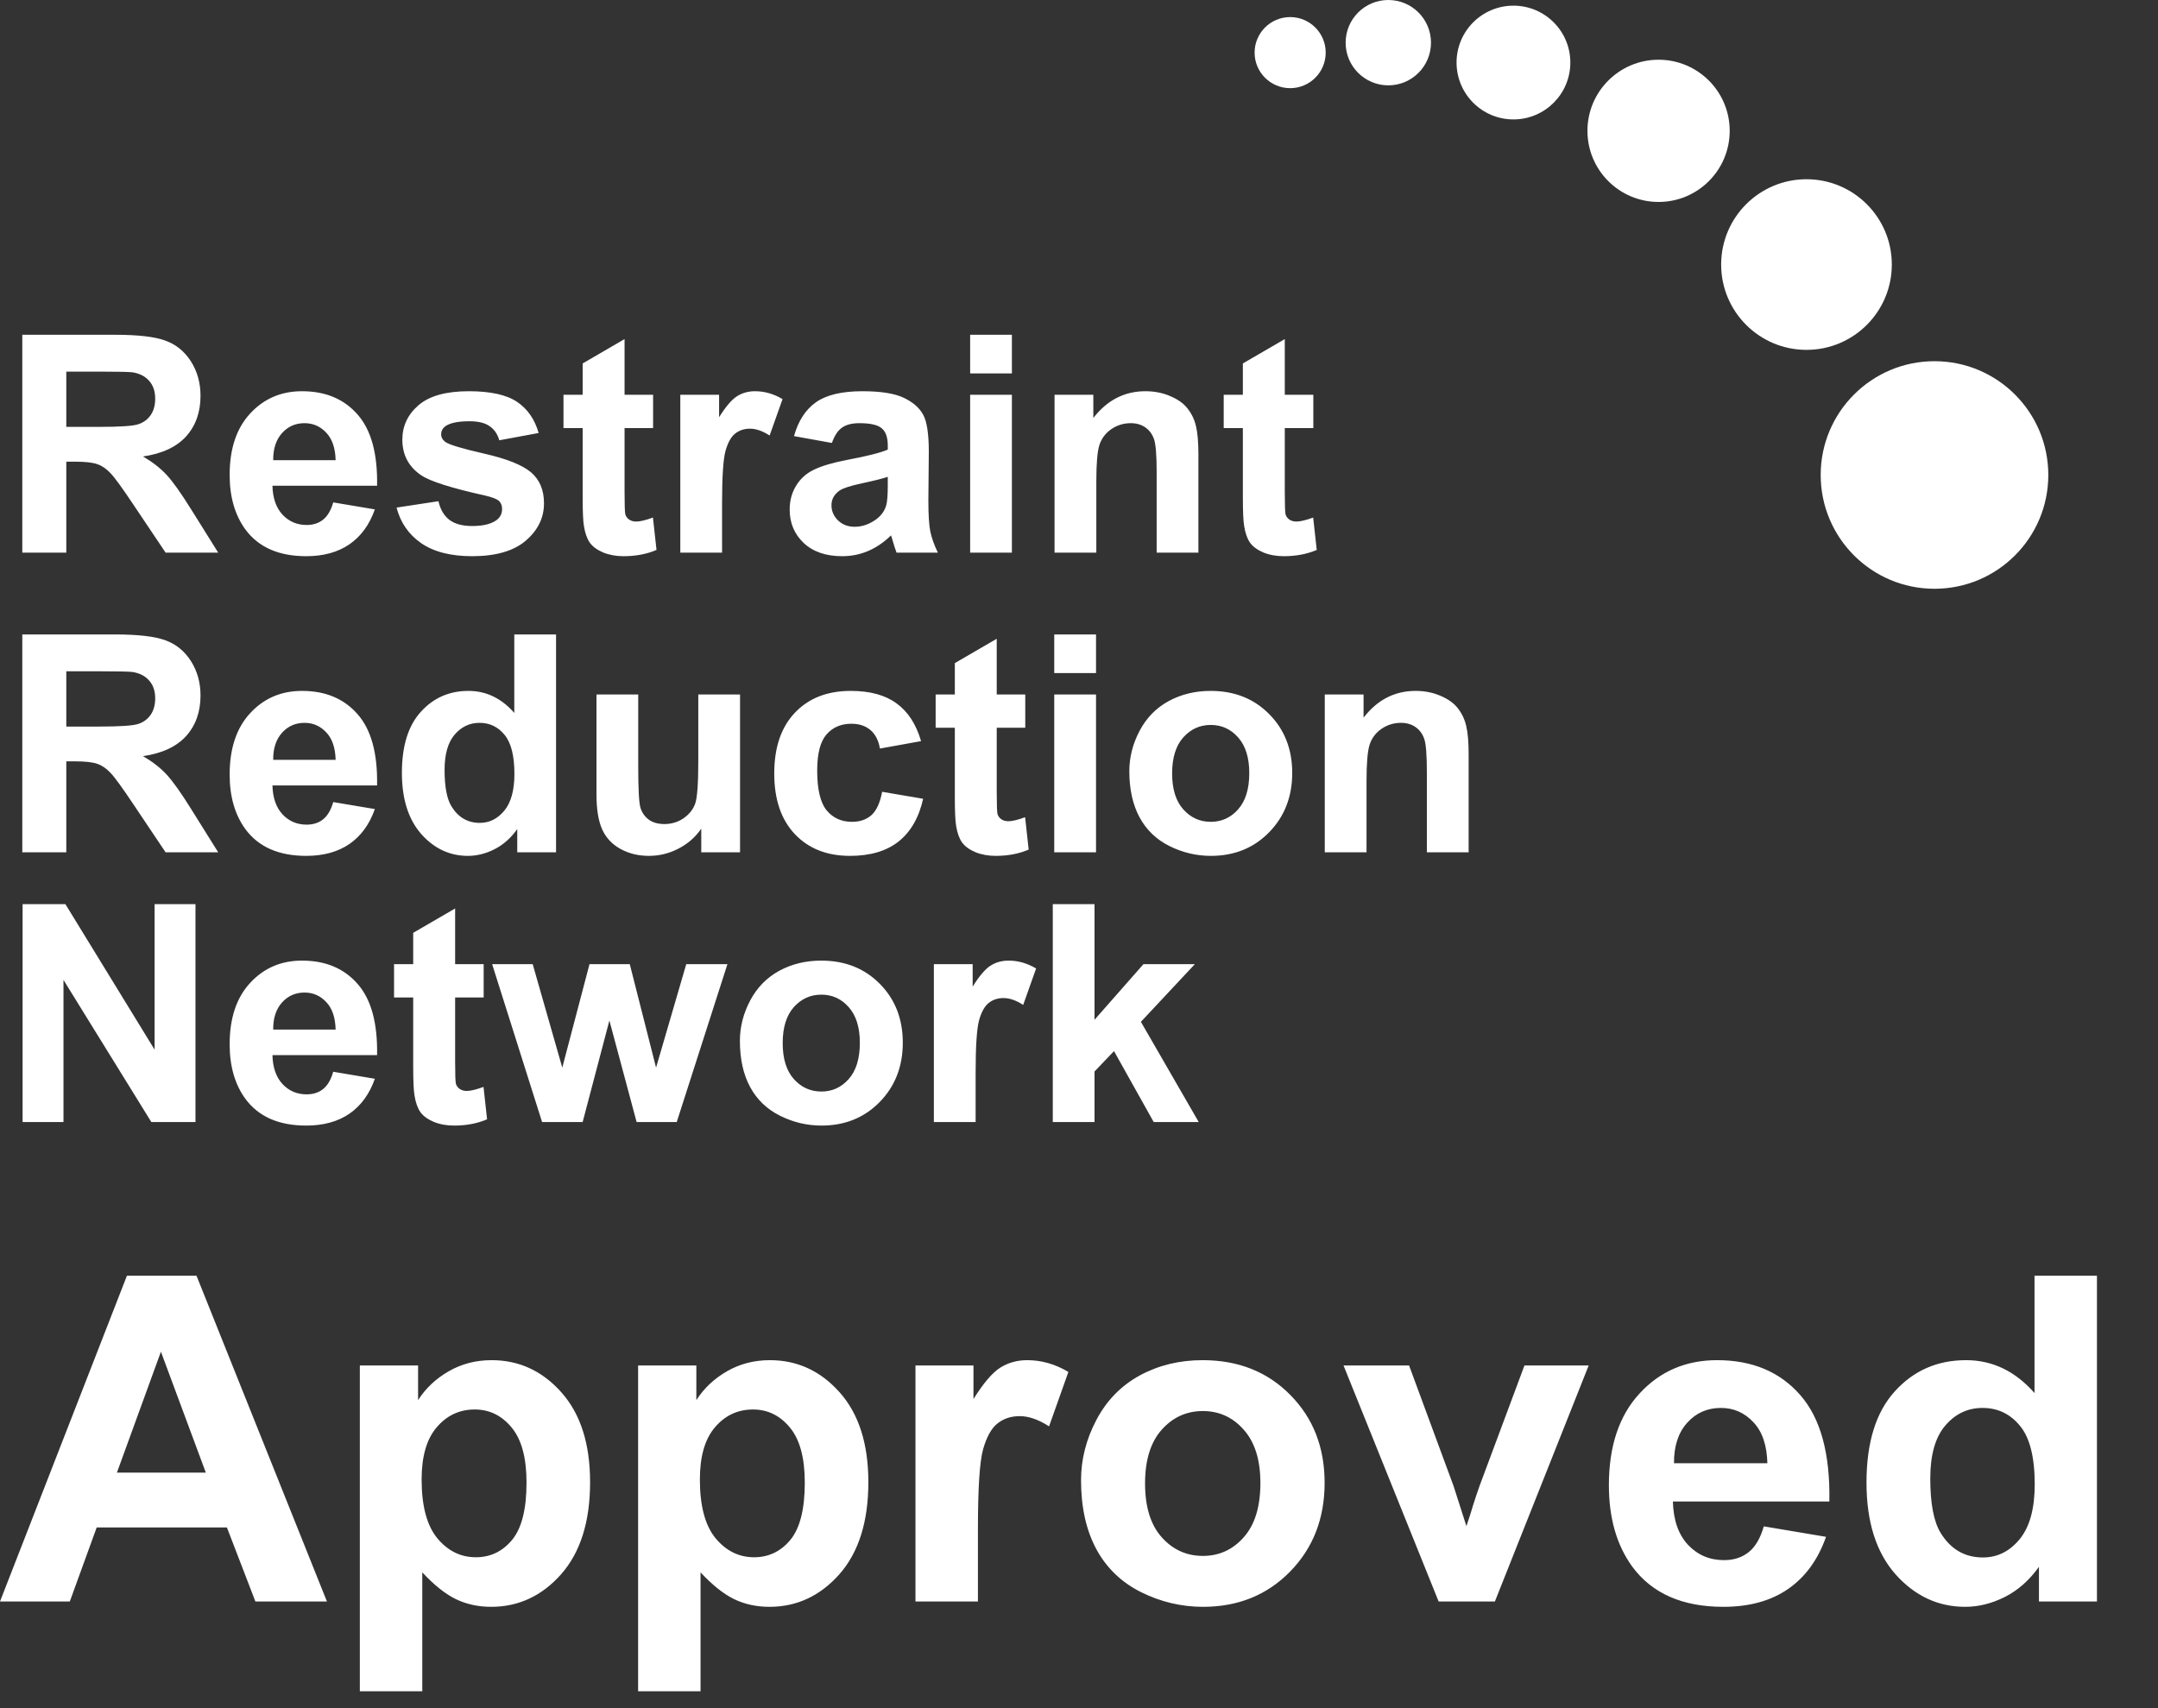
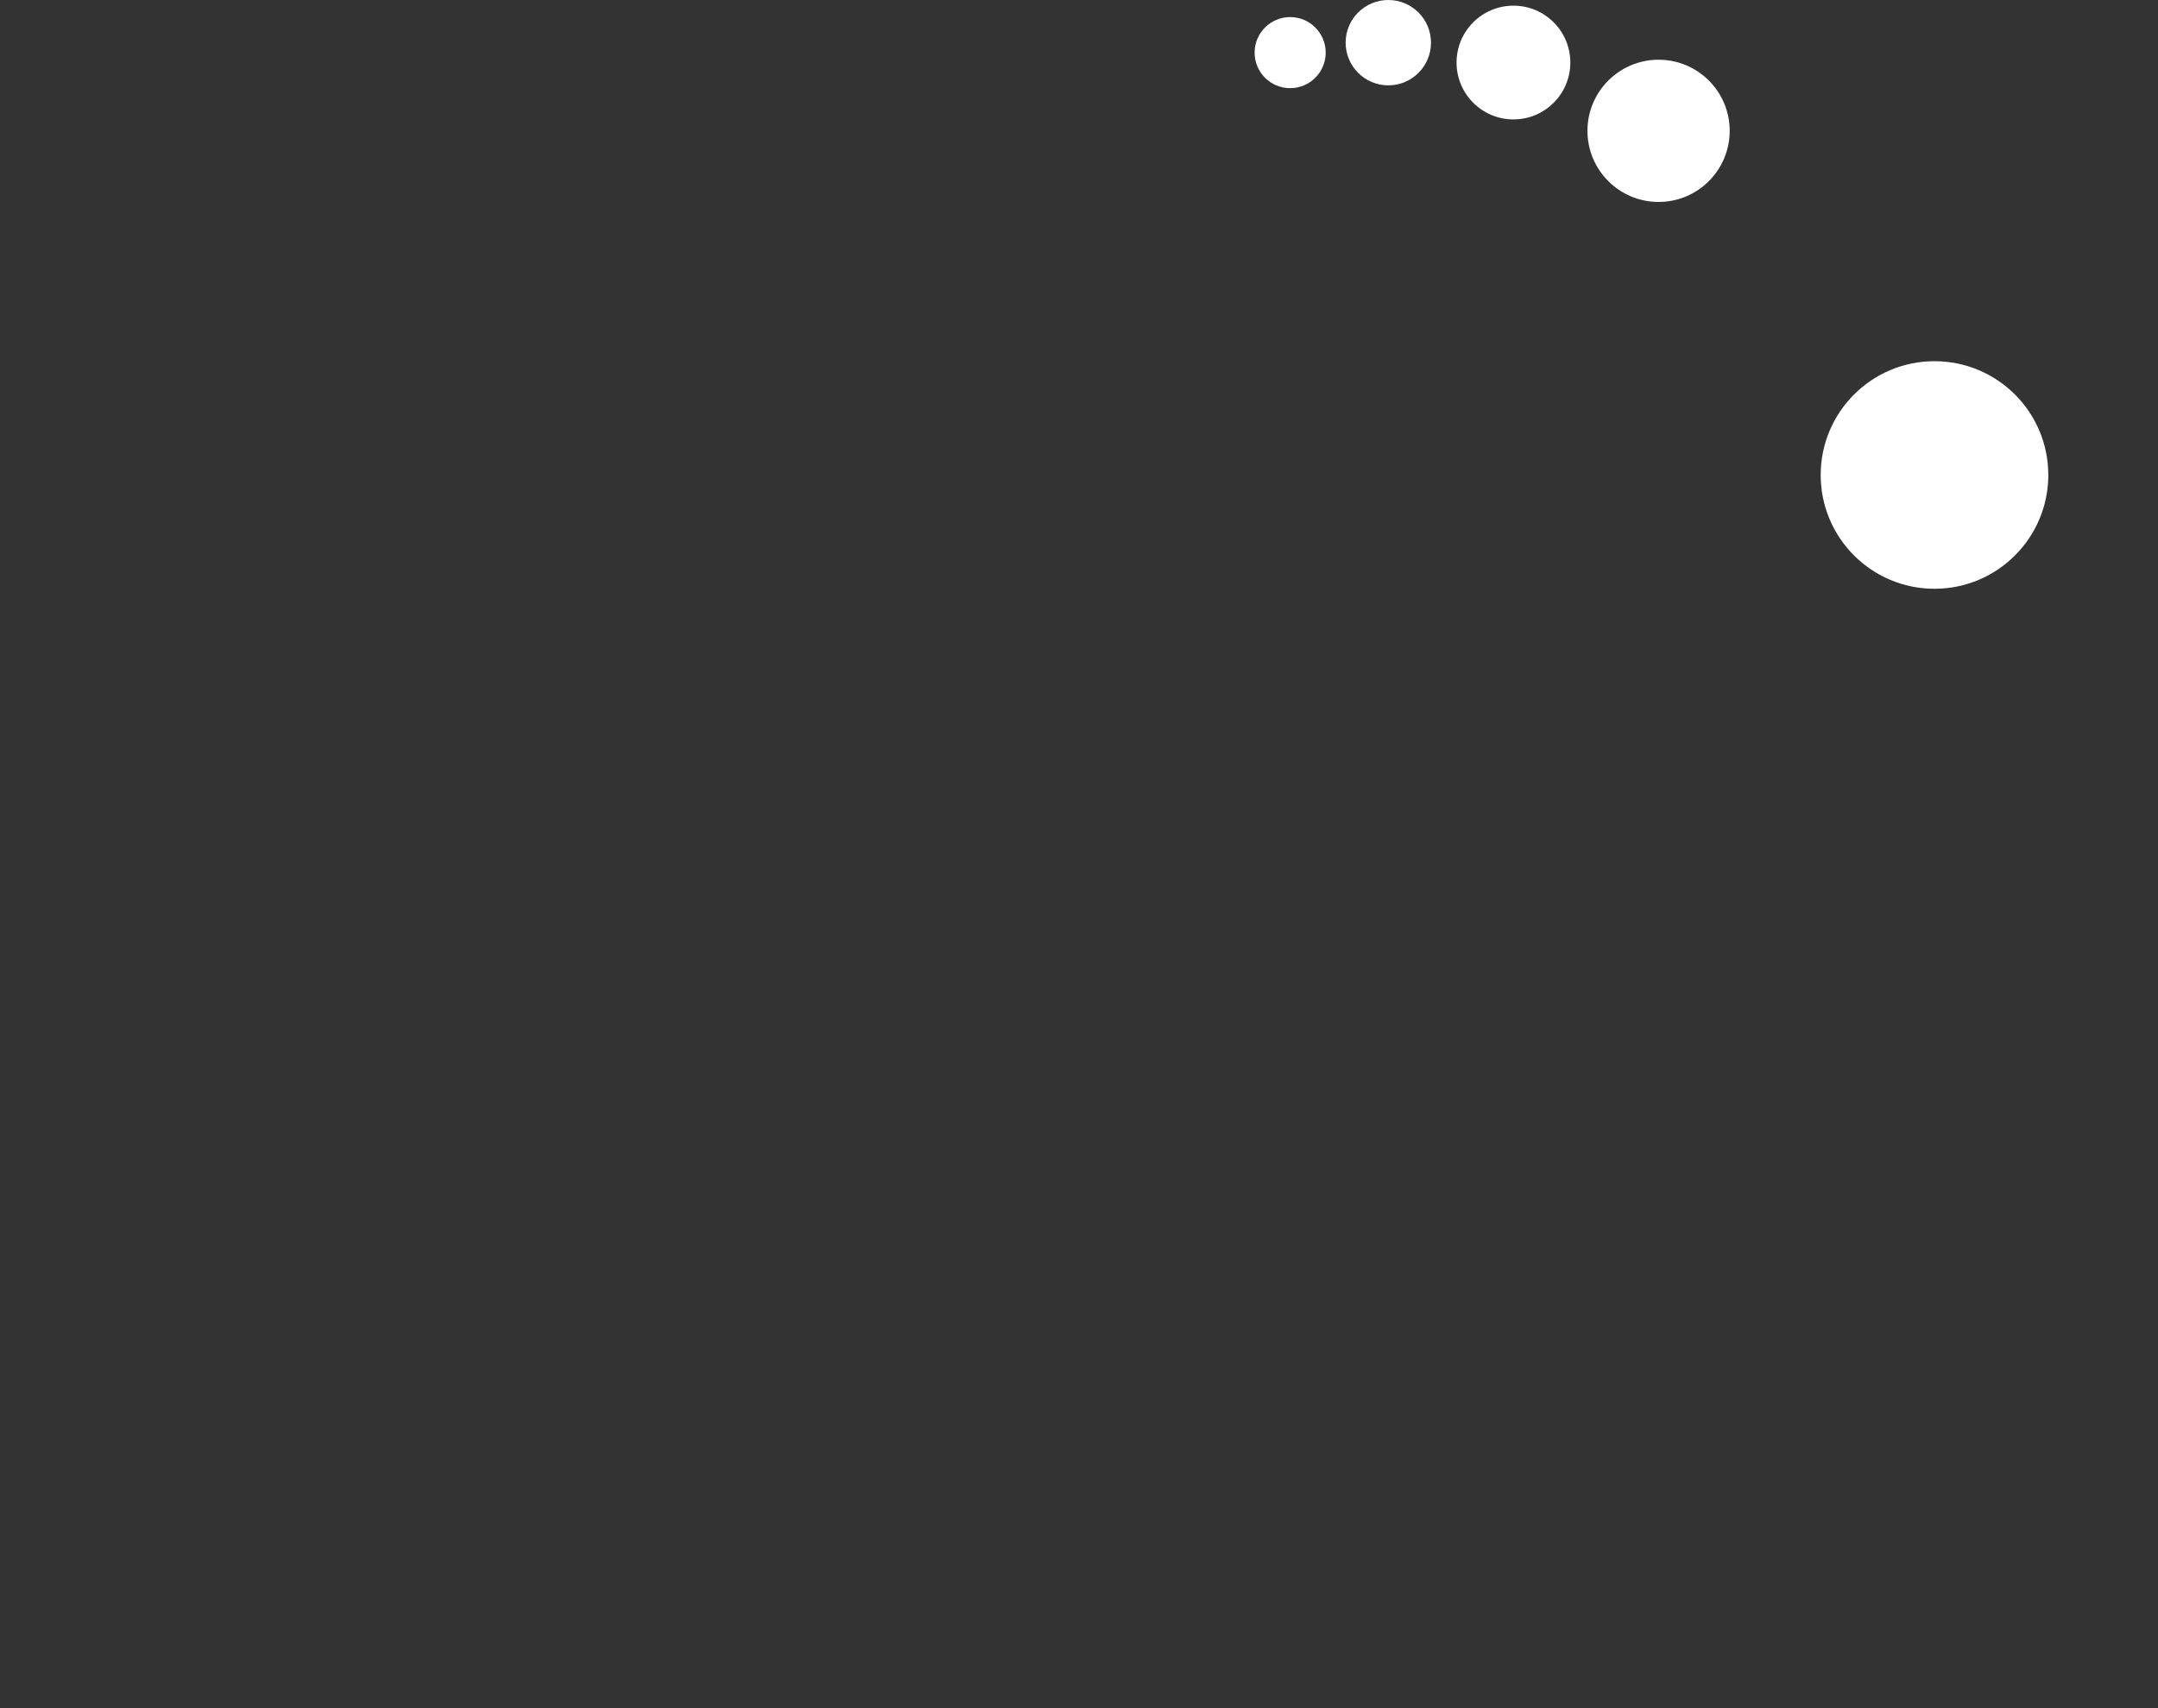
<svg xmlns="http://www.w3.org/2000/svg" width="72" height="57" viewBox="0 0 72 57" fill="none">
  <rect x="0" y="0" width="72" height="57" fill="#333333" stroke="none" />
-   <path d="M0.744 18.441V11.171H3.834C4.611 11.171 5.174 11.237 5.525 11.369C5.878 11.498 6.161 11.73 6.373 12.063C6.584 12.397 6.69 12.779 6.69 13.209C6.69 13.755 6.53 14.206 6.209 14.563C5.888 14.916 5.409 15.14 4.771 15.232C5.088 15.417 5.35 15.621 5.555 15.842C5.763 16.064 6.042 16.457 6.393 17.022L7.28 18.441H5.525L4.464 16.859C4.087 16.293 3.829 15.938 3.69 15.793C3.551 15.644 3.404 15.543 3.249 15.49C3.093 15.434 2.847 15.406 2.51 15.406H2.212V18.441H0.744ZM2.212 14.245H3.298C4.002 14.245 4.442 14.216 4.617 14.156C4.792 14.097 4.93 13.994 5.029 13.849C5.128 13.703 5.178 13.521 5.178 13.303C5.178 13.059 5.112 12.862 4.979 12.713C4.85 12.561 4.667 12.465 4.429 12.425C4.31 12.409 3.953 12.401 3.358 12.401H2.212V14.245ZM11.118 16.765L12.507 16.998C12.328 17.507 12.046 17.895 11.659 18.163C11.275 18.427 10.794 18.56 10.216 18.56C9.3 18.56 8.622 18.261 8.183 17.662C7.836 17.183 7.662 16.578 7.662 15.847C7.662 14.974 7.89 14.292 8.346 13.799C8.803 13.303 9.38 13.055 10.077 13.055C10.861 13.055 11.479 13.315 11.932 13.834C12.385 14.35 12.601 15.141 12.581 16.209H9.09C9.1 16.622 9.213 16.945 9.427 17.176C9.642 17.404 9.91 17.518 10.231 17.518C10.449 17.518 10.633 17.459 10.781 17.34C10.93 17.221 11.042 17.029 11.118 16.765ZM11.198 15.356C11.188 14.953 11.084 14.647 10.885 14.439C10.687 14.227 10.446 14.121 10.161 14.121C9.857 14.121 9.606 14.232 9.408 14.454C9.209 14.675 9.112 14.976 9.115 15.356H11.198ZM13.231 16.938L14.629 16.725C14.689 16.996 14.81 17.203 14.991 17.345C15.173 17.484 15.428 17.553 15.755 17.553C16.115 17.553 16.387 17.487 16.568 17.355C16.691 17.262 16.752 17.138 16.752 16.983C16.752 16.877 16.719 16.789 16.653 16.72C16.583 16.654 16.428 16.593 16.186 16.536C15.062 16.288 14.35 16.062 14.049 15.857C13.633 15.573 13.424 15.178 13.424 14.672C13.424 14.216 13.604 13.832 13.965 13.521C14.325 13.211 14.884 13.055 15.641 13.055C16.362 13.055 16.897 13.173 17.248 13.407C17.598 13.642 17.84 13.989 17.972 14.449L16.658 14.692C16.601 14.487 16.494 14.33 16.335 14.221C16.18 14.111 15.957 14.057 15.666 14.057C15.299 14.057 15.036 14.108 14.877 14.211C14.771 14.283 14.719 14.378 14.719 14.493C14.719 14.592 14.765 14.677 14.857 14.746C14.983 14.839 15.416 14.969 16.157 15.138C16.901 15.307 17.42 15.513 17.714 15.758C18.005 16.006 18.15 16.351 18.15 16.794C18.15 17.277 17.949 17.692 17.545 18.039C17.142 18.386 16.545 18.56 15.755 18.56C15.038 18.56 14.469 18.414 14.049 18.123C13.633 17.832 13.36 17.437 13.231 16.938ZM21.79 13.174V14.285H20.838V16.407C20.838 16.837 20.846 17.088 20.863 17.161C20.883 17.231 20.924 17.288 20.987 17.335C21.053 17.381 21.132 17.404 21.225 17.404C21.354 17.404 21.541 17.36 21.785 17.27L21.904 18.351C21.58 18.49 21.213 18.56 20.803 18.56C20.552 18.56 20.326 18.518 20.124 18.436C19.922 18.35 19.773 18.241 19.678 18.108C19.585 17.973 19.521 17.791 19.484 17.563C19.454 17.401 19.44 17.074 19.44 16.581V14.285H18.8V13.174H19.44V12.128L20.838 11.315V13.174H21.79ZM24.091 18.441H22.698V13.174H23.992V13.923C24.213 13.569 24.412 13.336 24.587 13.224C24.765 13.111 24.967 13.055 25.192 13.055C25.509 13.055 25.815 13.143 26.109 13.318L25.678 14.533C25.443 14.381 25.225 14.305 25.023 14.305C24.828 14.305 24.663 14.36 24.527 14.469C24.392 14.574 24.285 14.768 24.205 15.049C24.129 15.33 24.091 15.918 24.091 16.814V18.441ZM27.756 14.781L26.491 14.553C26.633 14.044 26.878 13.667 27.225 13.422C27.572 13.178 28.088 13.055 28.772 13.055C29.394 13.055 29.857 13.13 30.161 13.278C30.465 13.424 30.678 13.611 30.8 13.839C30.926 14.064 30.989 14.479 30.989 15.084L30.974 16.71C30.974 17.173 30.996 17.515 31.039 17.736C31.085 17.955 31.169 18.189 31.291 18.441H29.913C29.877 18.348 29.832 18.211 29.779 18.029C29.756 17.946 29.739 17.892 29.729 17.865C29.491 18.097 29.237 18.27 28.966 18.386C28.695 18.502 28.405 18.56 28.098 18.56C27.556 18.56 27.128 18.413 26.814 18.118C26.503 17.824 26.347 17.452 26.347 17.003C26.347 16.705 26.419 16.441 26.561 16.209C26.703 15.974 26.901 15.796 27.156 15.674C27.414 15.548 27.784 15.439 28.267 15.346C28.918 15.224 29.369 15.11 29.62 15.004V14.865C29.62 14.598 29.554 14.407 29.422 14.295C29.29 14.179 29.04 14.121 28.673 14.121C28.425 14.121 28.232 14.171 28.093 14.27C27.954 14.366 27.842 14.536 27.756 14.781ZM29.62 15.912C29.442 15.971 29.159 16.042 28.772 16.125C28.386 16.207 28.133 16.288 28.014 16.368C27.832 16.497 27.741 16.66 27.741 16.859C27.741 17.054 27.814 17.222 27.959 17.365C28.105 17.507 28.29 17.578 28.515 17.578C28.766 17.578 29.005 17.495 29.233 17.33C29.402 17.204 29.513 17.05 29.566 16.869C29.602 16.75 29.62 16.523 29.62 16.189V15.912ZM32.368 12.46V11.171H33.761V12.46H32.368ZM32.368 18.441V13.174H33.761V18.441H32.368ZM39.984 18.441H38.591V15.753C38.591 15.184 38.561 14.817 38.502 14.652C38.442 14.483 38.345 14.353 38.209 14.26C38.077 14.168 37.917 14.121 37.728 14.121C37.487 14.121 37.27 14.188 37.079 14.32C36.887 14.452 36.755 14.627 36.682 14.845C36.612 15.064 36.578 15.467 36.578 16.055V18.441H35.184V13.174H36.478V13.948C36.938 13.353 37.517 13.055 38.214 13.055C38.522 13.055 38.803 13.111 39.057 13.224C39.312 13.333 39.504 13.473 39.632 13.645C39.765 13.817 39.856 14.012 39.905 14.23C39.958 14.449 39.984 14.761 39.984 15.168V18.441ZM43.818 13.174V14.285H42.866V16.407C42.866 16.837 42.874 17.088 42.891 17.161C42.91 17.231 42.952 17.288 43.014 17.335C43.081 17.381 43.16 17.404 43.252 17.404C43.381 17.404 43.568 17.36 43.813 17.27L43.932 18.351C43.608 18.49 43.241 18.56 42.831 18.56C42.58 18.56 42.353 18.518 42.152 18.436C41.95 18.35 41.801 18.241 41.705 18.108C41.613 17.973 41.548 17.791 41.512 17.563C41.482 17.401 41.467 17.074 41.467 16.581V14.285H40.828V13.174H41.467V12.128L42.866 11.315V13.174H43.818ZM0.744 28.441V21.171H3.834C4.611 21.171 5.174 21.237 5.525 21.369C5.878 21.498 6.161 21.73 6.373 22.064C6.584 22.397 6.69 22.779 6.69 23.209C6.69 23.755 6.53 24.206 6.209 24.563C5.888 24.916 5.409 25.14 4.771 25.232C5.088 25.417 5.35 25.621 5.555 25.842C5.763 26.064 6.042 26.457 6.393 27.022L7.28 28.441H5.525L4.464 26.859C4.087 26.293 3.829 25.938 3.69 25.793C3.551 25.644 3.404 25.543 3.249 25.49C3.093 25.434 2.847 25.406 2.51 25.406H2.212V28.441H0.744ZM2.212 24.245H3.298C4.002 24.245 4.442 24.216 4.617 24.156C4.792 24.097 4.93 23.994 5.029 23.849C5.128 23.703 5.178 23.521 5.178 23.303C5.178 23.059 5.112 22.862 4.979 22.713C4.85 22.561 4.667 22.465 4.429 22.425C4.31 22.409 3.953 22.401 3.358 22.401H2.212V24.245ZM11.118 26.765L12.507 26.998C12.328 27.507 12.046 27.895 11.659 28.163C11.275 28.427 10.794 28.56 10.216 28.56C9.3 28.56 8.622 28.261 8.183 27.662C7.836 27.183 7.662 26.578 7.662 25.847C7.662 24.974 7.89 24.292 8.346 23.799C8.803 23.303 9.38 23.055 10.077 23.055C10.861 23.055 11.479 23.315 11.932 23.834C12.385 24.349 12.601 25.141 12.581 26.209H9.09C9.1 26.622 9.213 26.945 9.427 27.176C9.642 27.404 9.91 27.518 10.231 27.518C10.449 27.518 10.633 27.459 10.781 27.34C10.93 27.221 11.042 27.029 11.118 26.765ZM11.198 25.356C11.188 24.953 11.084 24.647 10.885 24.439C10.687 24.227 10.446 24.121 10.161 24.121C9.857 24.121 9.606 24.232 9.408 24.454C9.209 24.675 9.112 24.976 9.115 25.356H11.198ZM18.552 28.441H17.258V27.667C17.043 27.968 16.788 28.193 16.494 28.341C16.203 28.487 15.909 28.56 15.611 28.56C15.006 28.56 14.487 28.317 14.054 27.831C13.624 27.341 13.409 26.66 13.409 25.788C13.409 24.895 13.619 24.217 14.039 23.755C14.459 23.288 14.99 23.055 15.631 23.055C16.22 23.055 16.729 23.3 17.159 23.789V21.171H18.552V28.441ZM14.833 25.693C14.833 26.255 14.91 26.662 15.066 26.913C15.291 27.277 15.605 27.459 16.008 27.459C16.329 27.459 16.601 27.323 16.826 27.052C17.051 26.778 17.163 26.369 17.163 25.827C17.163 25.222 17.054 24.788 16.836 24.523C16.618 24.255 16.339 24.121 15.998 24.121C15.668 24.121 15.39 24.254 15.165 24.518C14.944 24.779 14.833 25.171 14.833 25.693ZM23.397 28.441V27.652C23.205 27.933 22.952 28.155 22.638 28.317C22.327 28.479 21.998 28.56 21.651 28.56C21.297 28.56 20.98 28.482 20.699 28.327C20.418 28.171 20.215 27.953 20.089 27.672C19.964 27.391 19.901 27.003 19.901 26.507V23.174H21.294V25.594C21.294 26.335 21.319 26.789 21.369 26.958C21.422 27.123 21.516 27.256 21.651 27.355C21.787 27.451 21.959 27.498 22.167 27.498C22.405 27.498 22.618 27.434 22.807 27.305C22.995 27.173 23.124 27.011 23.194 26.819C23.263 26.624 23.298 26.15 23.298 25.396V23.174H24.691V28.441H23.397ZM30.731 24.731L29.358 24.979C29.311 24.705 29.205 24.498 29.04 24.36C28.878 24.221 28.666 24.151 28.405 24.151C28.058 24.151 27.78 24.272 27.572 24.513C27.367 24.751 27.265 25.151 27.265 25.713C27.265 26.338 27.369 26.779 27.577 27.037C27.789 27.295 28.072 27.424 28.425 27.424C28.69 27.424 28.906 27.35 29.075 27.201C29.243 27.049 29.362 26.789 29.432 26.422L30.8 26.655C30.658 27.284 30.386 27.758 29.982 28.079C29.579 28.399 29.038 28.56 28.361 28.56C27.59 28.56 26.976 28.317 26.516 27.831C26.06 27.345 25.832 26.672 25.832 25.812C25.832 24.943 26.061 24.267 26.521 23.784C26.98 23.298 27.602 23.055 28.386 23.055C29.027 23.055 29.536 23.194 29.913 23.472C30.293 23.746 30.566 24.166 30.731 24.731ZM34.207 23.174V24.285H33.255V26.407C33.255 26.837 33.264 27.088 33.28 27.161C33.3 27.231 33.341 27.288 33.404 27.335C33.47 27.381 33.549 27.404 33.642 27.404C33.771 27.404 33.958 27.36 34.202 27.27L34.321 28.351C33.997 28.49 33.63 28.56 33.221 28.56C32.969 28.56 32.743 28.518 32.541 28.436C32.34 28.35 32.191 28.241 32.095 28.108C32.002 27.973 31.938 27.791 31.901 27.563C31.872 27.401 31.857 27.074 31.857 26.581V24.285H31.217V23.174H31.857V22.128L33.255 21.315V23.174H34.207ZM35.174 22.46V21.171H36.568V22.46H35.174ZM35.174 28.441V23.174H36.568V28.441H35.174ZM37.679 25.733C37.679 25.27 37.793 24.822 38.021 24.389C38.249 23.956 38.571 23.625 38.988 23.397C39.408 23.169 39.875 23.055 40.391 23.055C41.188 23.055 41.841 23.315 42.35 23.834C42.859 24.349 43.114 25.003 43.114 25.793C43.114 26.589 42.856 27.25 42.34 27.776C41.828 28.299 41.181 28.56 40.401 28.56C39.918 28.56 39.457 28.451 39.017 28.232C38.581 28.014 38.249 27.695 38.021 27.275C37.793 26.852 37.679 26.338 37.679 25.733ZM39.107 25.808C39.107 26.33 39.231 26.73 39.479 27.008C39.727 27.285 40.032 27.424 40.396 27.424C40.76 27.424 41.064 27.285 41.309 27.008C41.556 26.73 41.681 26.326 41.681 25.798C41.681 25.282 41.556 24.885 41.309 24.607C41.064 24.33 40.76 24.191 40.396 24.191C40.032 24.191 39.727 24.33 39.479 24.607C39.231 24.885 39.107 25.285 39.107 25.808ZM49 28.441H47.606V25.753C47.606 25.184 47.577 24.817 47.517 24.652C47.458 24.483 47.36 24.353 47.225 24.26C47.092 24.168 46.932 24.121 46.744 24.121C46.502 24.121 46.286 24.188 46.094 24.32C45.902 24.452 45.77 24.627 45.697 24.845C45.628 25.064 45.593 25.467 45.593 26.055V28.441H44.2V23.174H45.494V23.948C45.953 23.353 46.532 23.055 47.23 23.055C47.537 23.055 47.818 23.111 48.073 23.224C48.327 23.333 48.519 23.474 48.648 23.645C48.78 23.817 48.871 24.012 48.92 24.23C48.973 24.449 49 24.761 49 25.168V28.441ZM0.754 37.441V30.171H2.182L5.158 35.026V30.171H6.522V37.441H5.049L2.118 32.7V37.441H0.754ZM11.118 35.764L12.507 35.998C12.328 36.507 12.046 36.895 11.659 37.163C11.275 37.427 10.794 37.56 10.216 37.56C9.3 37.56 8.622 37.261 8.183 36.662C7.836 36.183 7.662 35.578 7.662 34.847C7.662 33.974 7.89 33.292 8.346 32.799C8.803 32.303 9.38 32.055 10.077 32.055C10.861 32.055 11.479 32.315 11.932 32.834C12.385 33.349 12.601 34.141 12.581 35.209H9.09C9.1 35.622 9.213 35.945 9.427 36.176C9.642 36.404 9.91 36.518 10.231 36.518C10.449 36.518 10.633 36.459 10.781 36.34C10.93 36.221 11.042 36.029 11.118 35.764ZM11.198 34.356C11.188 33.953 11.084 33.647 10.885 33.439C10.687 33.227 10.446 33.121 10.161 33.121C9.857 33.121 9.606 33.232 9.408 33.454C9.209 33.675 9.112 33.976 9.115 34.356H11.198ZM16.137 32.174V33.285H15.185V35.407C15.185 35.837 15.193 36.089 15.21 36.161C15.229 36.231 15.271 36.288 15.334 36.335C15.4 36.381 15.479 36.404 15.572 36.404C15.7 36.404 15.887 36.36 16.132 36.27L16.251 37.351C15.927 37.49 15.56 37.56 15.15 37.56C14.899 37.56 14.672 37.518 14.471 37.436C14.269 37.35 14.12 37.241 14.024 37.108C13.932 36.973 13.867 36.791 13.831 36.563C13.801 36.401 13.786 36.074 13.786 35.581V33.285H13.147V32.174H13.786V31.128L15.185 30.315V32.174H16.137ZM18.086 37.441L16.42 32.174H17.773L18.76 35.626L19.668 32.174H21.012L21.889 35.626L22.896 32.174H24.27L22.579 37.441H21.24L20.332 34.054L19.44 37.441H18.086ZM24.686 34.733C24.686 34.27 24.8 33.822 25.028 33.389C25.256 32.956 25.579 32.626 25.995 32.397C26.415 32.169 26.883 32.055 27.399 32.055C28.195 32.055 28.848 32.315 29.358 32.834C29.867 33.349 30.121 34.002 30.121 34.793C30.121 35.589 29.863 36.251 29.348 36.776C28.835 37.298 28.189 37.56 27.409 37.56C26.926 37.56 26.465 37.451 26.025 37.232C25.589 37.014 25.256 36.695 25.028 36.275C24.8 35.852 24.686 35.338 24.686 34.733ZM26.114 34.807C26.114 35.33 26.238 35.73 26.486 36.008C26.734 36.285 27.04 36.424 27.404 36.424C27.767 36.424 28.072 36.285 28.316 36.008C28.564 35.73 28.688 35.327 28.688 34.798C28.688 34.282 28.564 33.885 28.316 33.607C28.072 33.33 27.767 33.191 27.404 33.191C27.04 33.191 26.734 33.33 26.486 33.607C26.238 33.885 26.114 34.285 26.114 34.807ZM32.551 37.441H31.158V32.174H32.452V32.923C32.673 32.569 32.872 32.336 33.047 32.224C33.225 32.111 33.427 32.055 33.652 32.055C33.969 32.055 34.275 32.143 34.569 32.318L34.138 33.533C33.903 33.381 33.685 33.305 33.483 33.305C33.288 33.305 33.123 33.359 32.987 33.469C32.852 33.574 32.744 33.768 32.665 34.049C32.589 34.33 32.551 34.918 32.551 35.814V37.441ZM35.125 37.441V30.171H36.518V34.029L38.15 32.174H39.865L38.065 34.098L39.994 37.441H38.492L37.168 35.075L36.518 35.755V37.441H35.125Z" fill="white" />
-   <path d="M10.908 53.441H8.521L7.571 50.971H3.226L2.329 53.441H0L4.235 42.57H6.556L10.908 53.441ZM6.867 49.14L5.369 45.106L3.901 49.14H6.867ZM12.006 45.566H13.949V46.722C14.201 46.327 14.542 46.006 14.972 45.758C15.402 45.511 15.879 45.388 16.403 45.388C17.318 45.388 18.094 45.746 18.731 46.463C19.369 47.18 19.688 48.178 19.688 49.459C19.688 50.774 19.367 51.797 18.724 52.529C18.081 53.255 17.303 53.619 16.388 53.619C15.953 53.619 15.558 53.532 15.202 53.359C14.851 53.186 14.48 52.889 14.089 52.469V56.436H12.006V45.566ZM14.067 49.37C14.067 50.255 14.243 50.91 14.594 51.335C14.945 51.755 15.372 51.965 15.877 51.965C16.361 51.965 16.764 51.772 17.085 51.387C17.407 50.996 17.567 50.358 17.567 49.474C17.567 48.648 17.402 48.035 17.07 47.635C16.739 47.234 16.329 47.034 15.839 47.034C15.33 47.034 14.908 47.232 14.572 47.627C14.235 48.018 14.067 48.599 14.067 49.37ZM21.29 45.566H23.233V46.722C23.485 46.327 23.826 46.006 24.256 45.758C24.686 45.511 25.163 45.388 25.687 45.388C26.602 45.388 27.378 45.746 28.015 46.463C28.653 47.18 28.972 48.178 28.972 49.459C28.972 50.774 28.651 51.797 28.008 52.529C27.365 53.255 26.587 53.619 25.672 53.619C25.237 53.619 24.842 53.532 24.486 53.359C24.135 53.186 23.764 52.889 23.373 52.469V56.436H21.29V45.566ZM23.351 49.37C23.351 50.255 23.527 50.91 23.878 51.335C24.229 51.755 24.656 51.965 25.16 51.965C25.645 51.965 26.048 51.772 26.369 51.387C26.691 50.996 26.851 50.358 26.851 49.474C26.851 48.648 26.686 48.035 26.354 47.635C26.023 47.234 25.613 47.034 25.123 47.034C24.614 47.034 24.192 47.232 23.855 47.627C23.519 48.018 23.351 48.599 23.351 49.37ZM32.628 53.441H30.544V45.566H32.479V46.685C32.81 46.156 33.107 45.808 33.369 45.64C33.636 45.472 33.938 45.388 34.274 45.388C34.748 45.388 35.206 45.519 35.646 45.781L35.001 47.597C34.65 47.37 34.323 47.256 34.022 47.256C33.73 47.256 33.483 47.338 33.28 47.501C33.078 47.659 32.917 47.948 32.798 48.369C32.684 48.789 32.628 49.669 32.628 51.008V53.441ZM36.068 49.392C36.068 48.7 36.239 48.03 36.58 47.382C36.921 46.735 37.403 46.24 38.026 45.899C38.654 45.558 39.353 45.388 40.124 45.388C41.316 45.388 42.292 45.776 43.053 46.552C43.815 47.323 44.195 48.299 44.195 49.481C44.195 50.672 43.81 51.661 43.039 52.447C42.272 53.228 41.306 53.619 40.139 53.619C39.417 53.619 38.728 53.456 38.07 53.129C37.418 52.803 36.921 52.326 36.58 51.698C36.239 51.065 36.068 50.297 36.068 49.392ZM38.204 49.503C38.204 50.284 38.389 50.882 38.76 51.298C39.131 51.713 39.588 51.92 40.132 51.92C40.676 51.92 41.13 51.713 41.496 51.298C41.867 50.882 42.052 50.279 42.052 49.488C42.052 48.717 41.867 48.124 41.496 47.709C41.13 47.293 40.676 47.086 40.132 47.086C39.588 47.086 39.131 47.293 38.76 47.709C38.389 48.124 38.204 48.722 38.204 49.503ZM47.999 53.441L44.826 45.566H47.013L48.496 49.585L48.926 50.927C49.04 50.586 49.112 50.361 49.141 50.252C49.211 50.03 49.285 49.807 49.364 49.585L50.862 45.566H53.005L49.876 53.441H47.999ZM58.848 50.934L60.924 51.283C60.657 52.044 60.235 52.625 59.656 53.025C59.083 53.421 58.364 53.619 57.498 53.619C56.129 53.619 55.116 53.171 54.458 52.276C53.939 51.56 53.679 50.655 53.679 49.562C53.679 48.257 54.021 47.237 54.703 46.5C55.385 45.758 56.248 45.388 57.291 45.388C58.462 45.388 59.387 45.776 60.064 46.552C60.741 47.323 61.065 48.507 61.035 50.104H55.815C55.83 50.722 55.998 51.204 56.319 51.55C56.641 51.891 57.041 52.061 57.521 52.061C57.847 52.061 58.121 51.972 58.344 51.794C58.566 51.617 58.734 51.33 58.848 50.934ZM58.967 48.828C58.952 48.225 58.796 47.768 58.499 47.457C58.203 47.14 57.842 46.982 57.417 46.982C56.962 46.982 56.586 47.148 56.29 47.479C55.993 47.81 55.847 48.26 55.852 48.828H58.967ZM69.963 53.441H68.028V52.284C67.707 52.734 67.326 53.07 66.886 53.292C66.451 53.51 66.011 53.619 65.566 53.619C64.662 53.619 63.885 53.255 63.238 52.529C62.595 51.797 62.274 50.779 62.274 49.474C62.274 48.139 62.588 47.125 63.215 46.433C63.843 45.736 64.637 45.388 65.596 45.388C66.476 45.388 67.237 45.754 67.88 46.485V42.57H69.963V53.441ZM64.402 49.333C64.402 50.173 64.518 50.781 64.751 51.157C65.087 51.701 65.556 51.972 66.159 51.972C66.639 51.972 67.047 51.77 67.383 51.364C67.719 50.954 67.887 50.344 67.887 49.533C67.887 48.628 67.724 47.978 67.398 47.583C67.072 47.182 66.654 46.982 66.145 46.982C65.65 46.982 65.235 47.18 64.899 47.575C64.568 47.966 64.402 48.551 64.402 49.333Z" fill="white" />
  <circle cx="43.045" cy="1.756" r="1.186" fill="white" />
  <circle cx="46.32" cy="1.424" r="1.424" fill="white" />
  <circle cx="50.495" cy="2.087" r="1.898" fill="white" />
  <circle cx="55.337" cy="4.366" r="2.373" fill="white" />
-   <circle cx="60.272" cy="8.828" r="2.847" fill="white" />
  <circle cx="64.543" cy="15.85" r="3.797" fill="white" />
</svg>